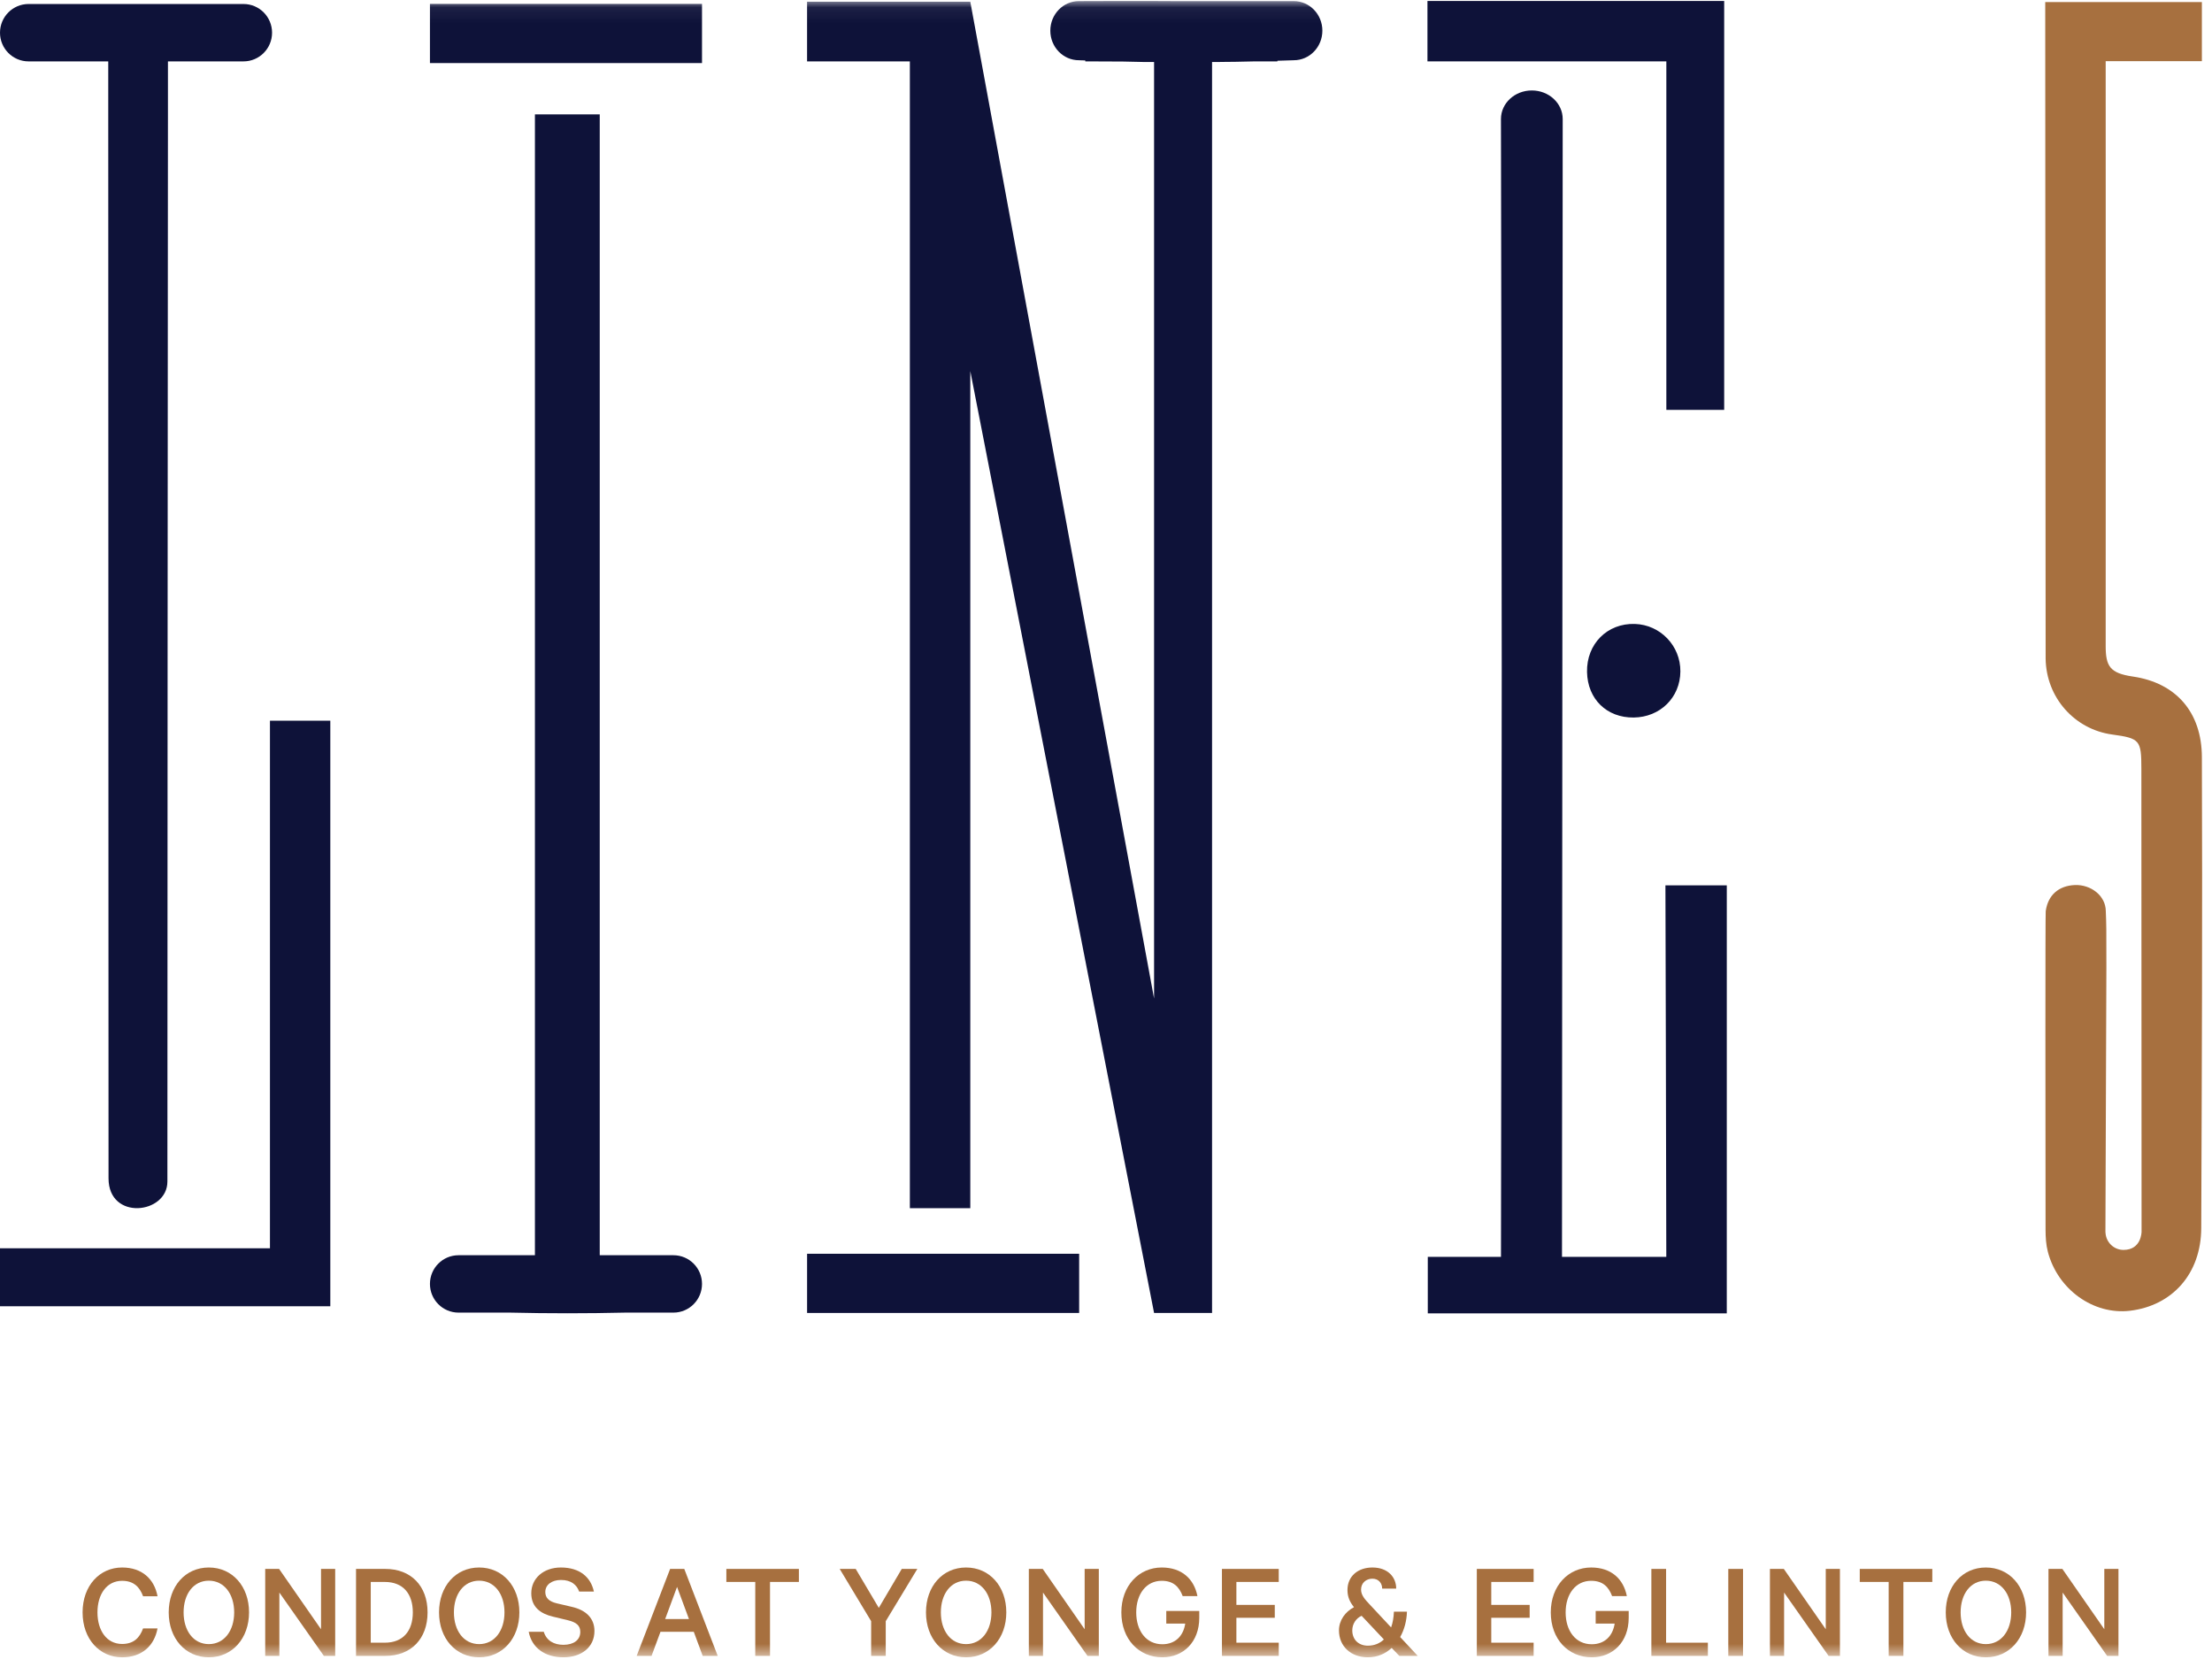
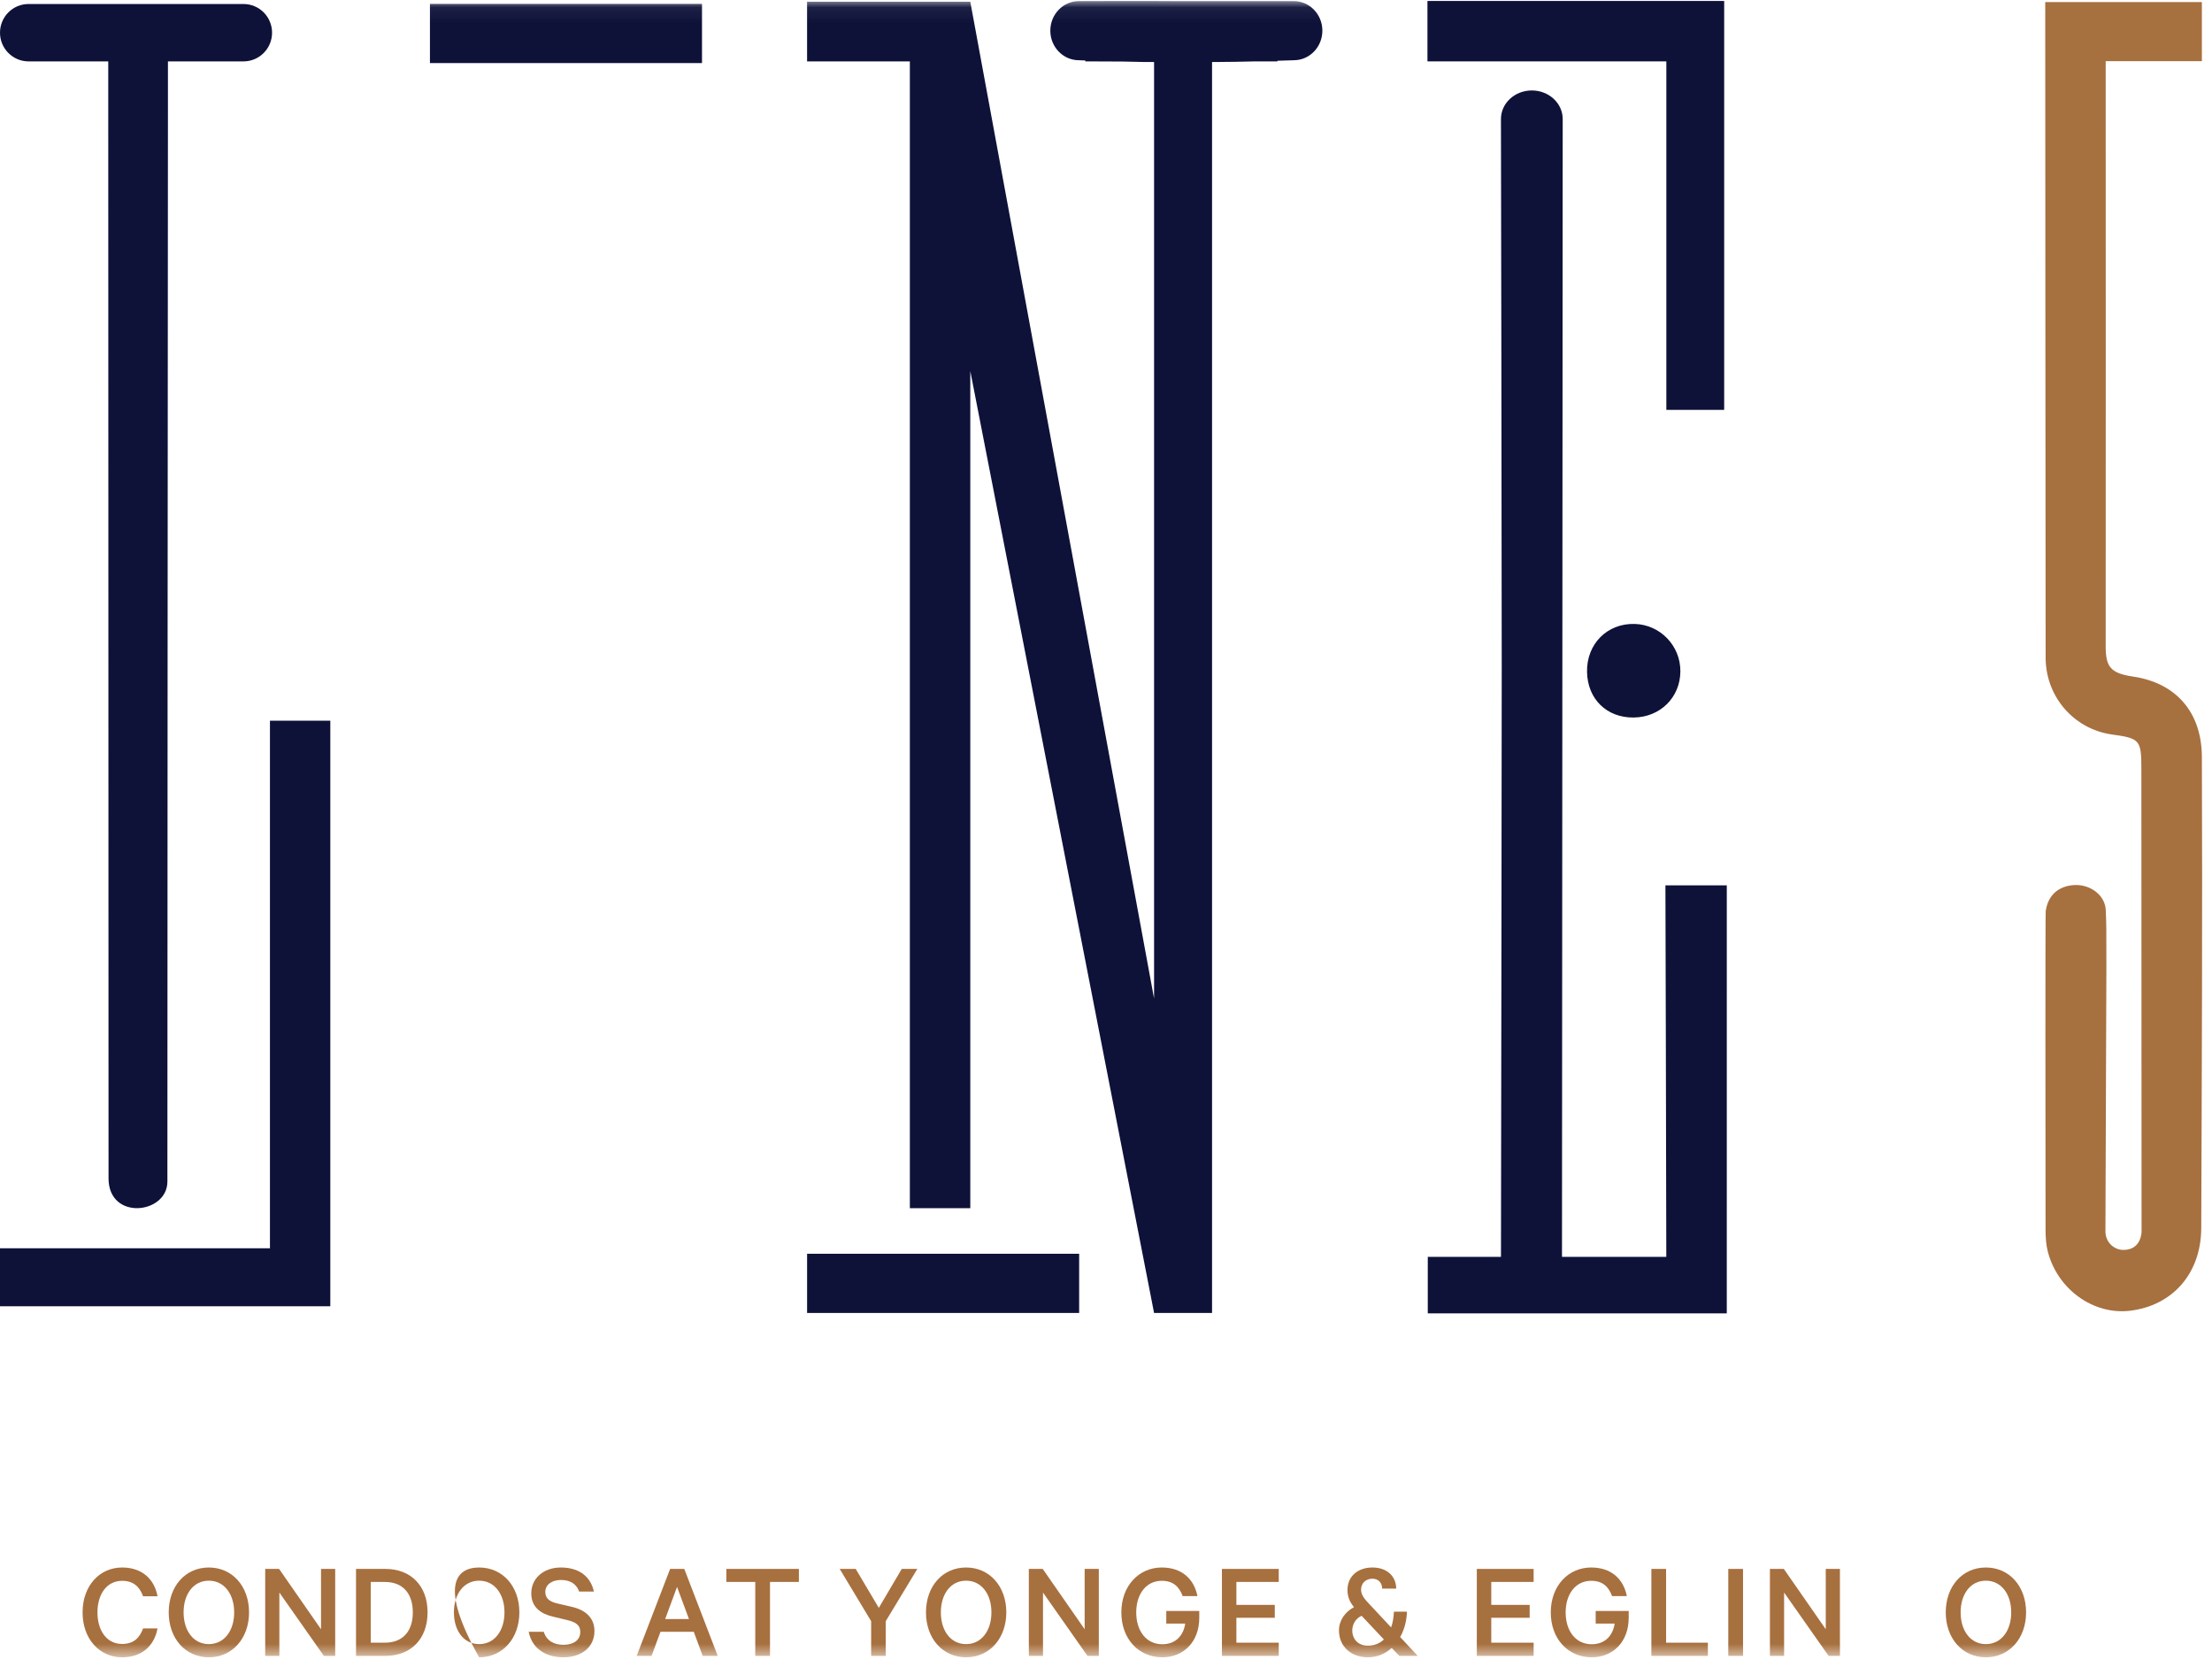
<svg xmlns="http://www.w3.org/2000/svg" xmlns:xlink="http://www.w3.org/1999/xlink" width="146px" height="110px" viewBox="0 0 146 110">
  <title>logo / Line 5 primary</title>
  <desc>Created with Sketch.</desc>
  <defs>
    <polygon id="path-1" points="0 109.385 145.349 109.385 145.349 0.064 0 0.064" />
  </defs>
  <g id="logo-/-Line-5-primary" stroke="none" stroke-width="1" fill="none" fill-rule="evenodd">
    <g id="Group-41">
      <polygon id="Fill-1" fill="#0E1239" points="17.818 47.568 17.818 82.389 0 82.389 0 86.216 21.802 86.216 21.802 47.568" />
      <g id="Group-40">
        <path d="M1.886,4.052 L7.145,4.052 L7.145,7.391 C7.152,30.852 7.158,54.314 7.164,77.776 C7.164,80.582 11.049,80.139 11.049,77.985 C11.049,54.468 11.074,30.95 11.085,7.433 C11.086,6.821 11.085,5.056 11.085,4.052 L16.071,4.052 C17.113,4.052 17.957,3.204 17.957,2.158 C17.957,1.112 17.113,0.264 16.071,0.264 L1.886,0.264 C0.844,0.264 0,1.112 0,2.158 C0,3.204 0.844,4.052 1.886,4.052" id="Fill-2" fill="#0E1239" />
        <polygon id="Fill-4" fill="#0E1239" points="109.985 27.053 113.802 27.053 113.802 0.064 94.217 0.064 94.217 4.051 109.985 4.051" />
        <path d="M104.75,44.355 C104.786,46.143 106.052,47.378 107.83,47.358 C109.578,47.339 110.899,46.035 110.911,44.318 C110.925,42.628 109.592,41.236 107.908,41.182 C106.086,41.123 104.712,42.503 104.75,44.355" id="Fill-6" fill="#0E1239" />
        <path d="M109.982,82.957 L103.097,82.957 C103.103,71.394 103.144,7.855 103.144,7.855 C103.144,6.814 102.232,5.97 101.106,5.97 C99.98,5.97 99.068,6.814 99.068,7.855 C99.068,7.855 99.122,36.93 99.12,44.161 C99.119,50.351 99.081,76.062 99.07,82.957 L94.239,82.957 L94.239,86.686 L113.974,86.686 C113.974,81.361 113.975,58.437 113.975,58.437 L109.924,58.437 C109.924,58.437 109.982,78.86 109.982,82.957" id="Fill-8" fill="#0E1239" />
        <path d="M145.332,49.961 C145.32,47.028 143.648,45.072 140.774,44.653 C139.261,44.431 138.978,43.979 138.983,42.603 C138.995,41.489 138.983,5.6 138.983,4.039 L145.332,4.039 L145.332,0.136 L134.993,0.136 C134.993,0.868 135.011,42.8 135.019,43.463 C135.051,46.045 136.934,48.141 139.412,48.48 C141.235,48.729 141.338,48.846 141.338,50.736 C141.338,58.503 141.351,81.289 141.351,81.289 C141.351,81.299 141.351,82.497 140.158,82.497 C139.529,82.497 139.014,82.002 138.973,81.382 C138.971,81.356 138.966,81.331 138.966,81.305 C139.038,61.472 139.054,61.683 138.991,60.15 C138.991,59.115 137.997,58.37 136.944,58.415 C135.886,58.461 135.173,59.07 135.025,60.139 C134.995,60.356 135.003,74.383 135.014,81.176 C135.015,81.656 135.044,82.152 135.164,82.614 C135.814,85.112 138.18,86.798 140.583,86.513 C143.374,86.18 145.279,84.076 145.29,81.055 C145.329,70.69 145.373,60.325 145.332,49.961" id="Fill-10" fill="#A7703F" />
-         <path d="M44.449,82.848 L39.585,82.848 L39.585,7.551 L35.307,7.551 L35.307,82.848 L30.264,82.848 C29.223,82.848 28.378,83.695 28.378,84.741 C28.378,85.787 29.223,86.635 30.264,86.635 L33.666,86.635 C36.202,86.695 38.741,86.694 41.276,86.635 L44.449,86.635 C45.49,86.635 46.335,85.787 46.335,84.741 C46.335,83.695 45.49,82.848 44.449,82.848" id="Fill-12" fill="#0E1239" />
        <mask id="mask-2" fill="white">
          <use xlink:href="#path-1" />
        </mask>
        <g id="Clip-15" />
        <polygon id="Fill-14" fill="#0E1239" mask="url(#mask-2)" points="28.378 4.163 46.335 4.163 46.335 0.257 28.378 0.257" />
        <path d="M85.396,0.073 L77.473,0.073 C75.651,0.054 71.211,0.073 71.211,0.073 C70.169,0.073 69.325,0.947 69.325,2.024 C69.325,3.102 70.169,3.976 71.211,3.976 C71.211,3.976 71.37,3.981 71.633,3.99 L71.633,4.051 C71.633,4.051 72.917,4.056 74.12,4.062 C74.585,4.074 75.048,4.084 75.461,4.091 L76.173,4.091 L76.173,65.905 L64.043,0.114 L53.27,0.114 L53.27,3.777 L53.27,4.051 L60.054,4.051 L60.054,79.742 L64.043,79.742 L64.043,24.492 L76.173,86.658 L80,86.658 L80,4.091 L80.532,4.091 L80.532,4.089 C81.106,4.089 81.925,4.074 82.727,4.054 C83.562,4.052 84.276,4.051 84.313,4.051 L84.313,4.01 C84.951,3.991 85.396,3.976 85.396,3.976 C86.437,3.976 87.281,3.102 87.281,2.024 C87.281,0.947 86.437,0.073 85.396,0.073" id="Fill-16" fill="#0E1239" mask="url(#mask-2)" />
        <polygon id="Fill-17" fill="#0E1239" mask="url(#mask-2)" points="53.271 86.658 71.228 86.658 71.228 82.751 53.271 82.751" />
        <path d="M8.06,103.458 C9.36,103.458 10.183,104.206 10.398,105.356 L9.444,105.356 C9.219,104.749 8.827,104.337 8.06,104.337 C7.05,104.337 6.433,105.216 6.433,106.421 C6.433,107.618 7.041,108.506 8.06,108.506 C8.827,108.506 9.219,108.095 9.444,107.478 L10.398,107.478 C10.183,108.637 9.351,109.386 8.06,109.386 C6.582,109.386 5.451,108.189 5.451,106.421 C5.451,104.655 6.582,103.458 8.06,103.458" id="Fill-18" fill="#A7703F" mask="url(#mask-2)" />
        <path d="M13.783,104.328 C12.773,104.328 12.118,105.206 12.118,106.421 C12.118,107.637 12.773,108.516 13.783,108.516 C14.793,108.516 15.457,107.637 15.457,106.421 C15.457,105.206 14.793,104.328 13.783,104.328 M13.783,109.385 C12.231,109.385 11.136,108.132 11.136,106.421 C11.136,104.701 12.231,103.458 13.783,103.458 C15.335,103.458 16.438,104.701 16.438,106.421 C16.438,108.132 15.335,109.385 13.783,109.385" id="Fill-19" fill="#A7703F" mask="url(#mask-2)" />
        <polygon id="Fill-20" fill="#A7703F" mask="url(#mask-2)" points="22.124 109.292 21.376 109.292 18.439 105.112 18.439 109.292 17.505 109.292 17.505 103.552 18.421 103.552 21.189 107.534 21.189 103.552 22.124 103.552" />
        <path d="M25.397,108.422 C26.603,108.422 27.248,107.646 27.248,106.421 C27.248,105.187 26.603,104.412 25.397,104.412 L24.471,104.412 L24.471,108.422 L25.397,108.422 Z M23.499,103.552 L25.434,103.552 C27.126,103.552 28.221,104.673 28.221,106.421 C28.221,108.17 27.126,109.292 25.434,109.292 L23.499,109.292 L23.499,103.552 Z" id="Fill-21" fill="#A7703F" mask="url(#mask-2)" />
-         <path d="M31.625,104.328 C30.615,104.328 29.96,105.206 29.96,106.421 C29.96,107.637 30.615,108.516 31.625,108.516 C32.635,108.516 33.298,107.637 33.298,106.421 C33.298,105.206 32.635,104.328 31.625,104.328 M31.625,109.385 C30.073,109.385 28.978,108.132 28.978,106.421 C28.978,104.701 30.073,103.458 31.625,103.458 C33.177,103.458 34.28,104.701 34.28,106.421 C34.28,108.132 33.177,109.385 31.625,109.385" id="Fill-22" fill="#A7703F" mask="url(#mask-2)" />
+         <path d="M31.625,104.328 C30.615,104.328 29.96,105.206 29.96,106.421 C29.96,107.637 30.615,108.516 31.625,108.516 C32.635,108.516 33.298,107.637 33.298,106.421 C33.298,105.206 32.635,104.328 31.625,104.328 M31.625,109.385 C28.978,104.701 30.073,103.458 31.625,103.458 C33.177,103.458 34.28,104.701 34.28,106.421 C34.28,108.132 33.177,109.385 31.625,109.385" id="Fill-22" fill="#A7703F" mask="url(#mask-2)" />
        <path d="M35.889,107.702 C36.076,108.291 36.562,108.562 37.188,108.562 C37.862,108.562 38.301,108.245 38.301,107.712 C38.301,107.309 38.067,107.076 37.469,106.936 L36.497,106.702 C35.702,106.515 35.066,106.085 35.066,105.159 C35.066,104.187 35.861,103.458 37.02,103.458 C38.264,103.458 38.994,104.094 39.199,105.047 L38.226,105.047 C38.077,104.617 37.712,104.281 37.03,104.281 C36.413,104.281 35.992,104.599 35.992,105.076 C35.992,105.459 36.234,105.702 36.749,105.823 L37.749,106.057 C38.648,106.262 39.236,106.786 39.236,107.646 C39.236,108.721 38.376,109.385 37.188,109.385 C35.973,109.385 35.103,108.768 34.897,107.702 L35.889,107.702 Z" id="Fill-23" fill="#A7703F" mask="url(#mask-2)" />
        <path d="M43.903,106.861 L45.474,106.861 L44.688,104.739 L43.903,106.861 Z M45.165,103.552 L47.372,109.292 L46.38,109.292 L45.792,107.702 L43.594,107.702 L43.005,109.292 L42.023,109.292 L44.23,103.552 L45.165,103.552 Z" id="Fill-24" fill="#A7703F" mask="url(#mask-2)" />
        <polygon id="Fill-25" fill="#A7703F" mask="url(#mask-2)" points="47.942 103.552 52.73 103.552 52.73 104.411 50.823 104.411 50.823 109.292 49.85 109.292 49.85 104.411 47.942 104.411" />
        <polygon id="Fill-26" fill="#A7703F" mask="url(#mask-2)" points="59.519 103.552 60.547 103.552 58.462 107.001 58.462 109.292 57.499 109.292 57.499 107.001 55.423 103.552 56.48 103.552 58.004 106.123" />
        <path d="M63.764,104.328 C62.754,104.328 62.1,105.206 62.1,106.421 C62.1,107.637 62.754,108.516 63.764,108.516 C64.774,108.516 65.438,107.637 65.438,106.421 C65.438,105.206 64.774,104.328 63.764,104.328 M63.764,109.385 C62.212,109.385 61.118,108.132 61.118,106.421 C61.118,104.701 62.212,103.458 63.764,103.458 C65.316,103.458 66.42,104.701 66.42,106.421 C66.42,108.132 65.316,109.385 63.764,109.385" id="Fill-27" fill="#A7703F" mask="url(#mask-2)" />
        <polygon id="Fill-28" fill="#A7703F" mask="url(#mask-2)" points="72.526 109.292 71.778 109.292 68.842 105.112 68.842 109.292 67.907 109.292 67.907 103.552 68.824 103.552 71.591 107.534 71.591 103.552 72.526 103.552" />
        <path d="M76.978,107.16 L76.978,106.328 L79.156,106.328 L79.156,106.777 C79.156,108.367 78.118,109.385 76.716,109.385 C75.172,109.385 74.013,108.189 74.013,106.422 C74.013,104.655 75.182,103.458 76.678,103.458 C77.997,103.458 78.81,104.206 79.035,105.347 L78.062,105.347 C77.828,104.73 77.445,104.336 76.678,104.336 C75.658,104.336 74.995,105.206 74.995,106.422 C74.995,107.636 75.65,108.525 76.716,108.525 C77.585,108.525 78.109,107.965 78.23,107.16 L76.978,107.16 Z" id="Fill-29" fill="#A7703F" mask="url(#mask-2)" />
        <polygon id="Fill-30" fill="#A7703F" mask="url(#mask-2)" points="84.402 103.552 84.402 104.411 81.606 104.411 81.606 105.926 84.14 105.926 84.14 106.777 81.606 106.777 81.606 108.422 84.402 108.422 84.402 109.292 80.652 109.292 80.652 103.552" />
        <path d="M91.341,108.207 L89.872,106.646 C89.508,106.805 89.255,107.179 89.255,107.609 C89.255,108.207 89.658,108.619 90.284,108.619 C90.714,108.619 91.069,108.469 91.341,108.207 Z M91.228,104.851 C91.228,104.514 91.014,104.197 90.583,104.197 C90.181,104.197 89.835,104.467 89.835,104.917 C89.835,105.29 90.097,105.571 90.378,105.87 L91.818,107.413 C91.93,107.104 91.986,106.758 92.004,106.375 L92.864,106.375 C92.846,106.964 92.697,107.553 92.416,108.048 L93.575,109.292 L92.36,109.292 L91.855,108.768 C91.443,109.151 90.911,109.385 90.284,109.385 C89.152,109.385 88.377,108.647 88.377,107.609 C88.377,106.945 88.788,106.384 89.367,106.076 C89.096,105.739 88.938,105.403 88.938,104.944 C88.938,104.019 89.648,103.458 90.583,103.458 C91.602,103.458 92.154,104.094 92.154,104.851 L91.228,104.851 Z" id="Fill-31" fill="#A7703F" mask="url(#mask-2)" />
        <polygon id="Fill-32" fill="#A7703F" mask="url(#mask-2)" points="101.225 103.552 101.225 104.411 98.429 104.411 98.429 105.926 100.963 105.926 100.963 106.777 98.429 106.777 98.429 108.422 101.225 108.422 101.225 109.292 97.475 109.292 97.475 103.552" />
        <path d="M105.321,107.16 L105.321,106.328 L107.5,106.328 L107.5,106.777 C107.5,108.367 106.461,109.385 105.059,109.385 C103.516,109.385 102.357,108.189 102.357,106.422 C102.357,104.655 103.525,103.458 105.022,103.458 C106.34,103.458 107.153,104.206 107.378,105.347 L106.405,105.347 C106.172,104.73 105.788,104.336 105.022,104.336 C104.002,104.336 103.338,105.206 103.338,106.422 C103.338,107.636 103.993,108.525 105.059,108.525 C105.928,108.525 106.452,107.965 106.574,107.16 L105.321,107.16 Z" id="Fill-33" fill="#A7703F" mask="url(#mask-2)" />
        <polygon id="Fill-34" fill="#A7703F" mask="url(#mask-2)" points="108.996 103.552 109.968 103.552 109.968 108.422 112.726 108.422 112.726 109.292 108.996 109.292" />
        <polygon id="Fill-35" fill="#A7703F" mask="url(#mask-2)" points="114.073 109.292 115.046 109.292 115.046 103.552 114.073 103.552" />
        <polygon id="Fill-36" fill="#A7703F" mask="url(#mask-2)" points="121.442 109.292 120.694 109.292 117.757 105.112 117.757 109.292 116.822 109.292 116.822 103.552 117.739 103.552 120.507 107.534 120.507 103.552 121.442 103.552" />
-         <polygon id="Fill-37" fill="#A7703F" mask="url(#mask-2)" points="122.751 103.552 127.539 103.552 127.539 104.411 125.631 104.411 125.631 109.292 124.659 109.292 124.659 104.411 122.751 104.411" />
        <path d="M131.074,104.328 C130.064,104.328 129.409,105.206 129.409,106.421 C129.409,107.637 130.064,108.516 131.074,108.516 C132.084,108.516 132.748,107.637 132.748,106.421 C132.748,105.206 132.084,104.328 131.074,104.328 M131.074,109.385 C129.521,109.385 128.427,108.132 128.427,106.421 C128.427,104.701 129.521,103.458 131.074,103.458 C132.626,103.458 133.729,104.701 133.729,106.421 C133.729,108.132 132.626,109.385 131.074,109.385" id="Fill-38" fill="#A7703F" mask="url(#mask-2)" />
-         <polygon id="Fill-39" fill="#A7703F" mask="url(#mask-2)" points="139.826 109.292 139.078 109.292 136.142 105.112 136.142 109.292 135.207 109.292 135.207 103.552 136.124 103.552 138.892 107.534 138.892 103.552 139.826 103.552" />
      </g>
    </g>
  </g>
</svg>